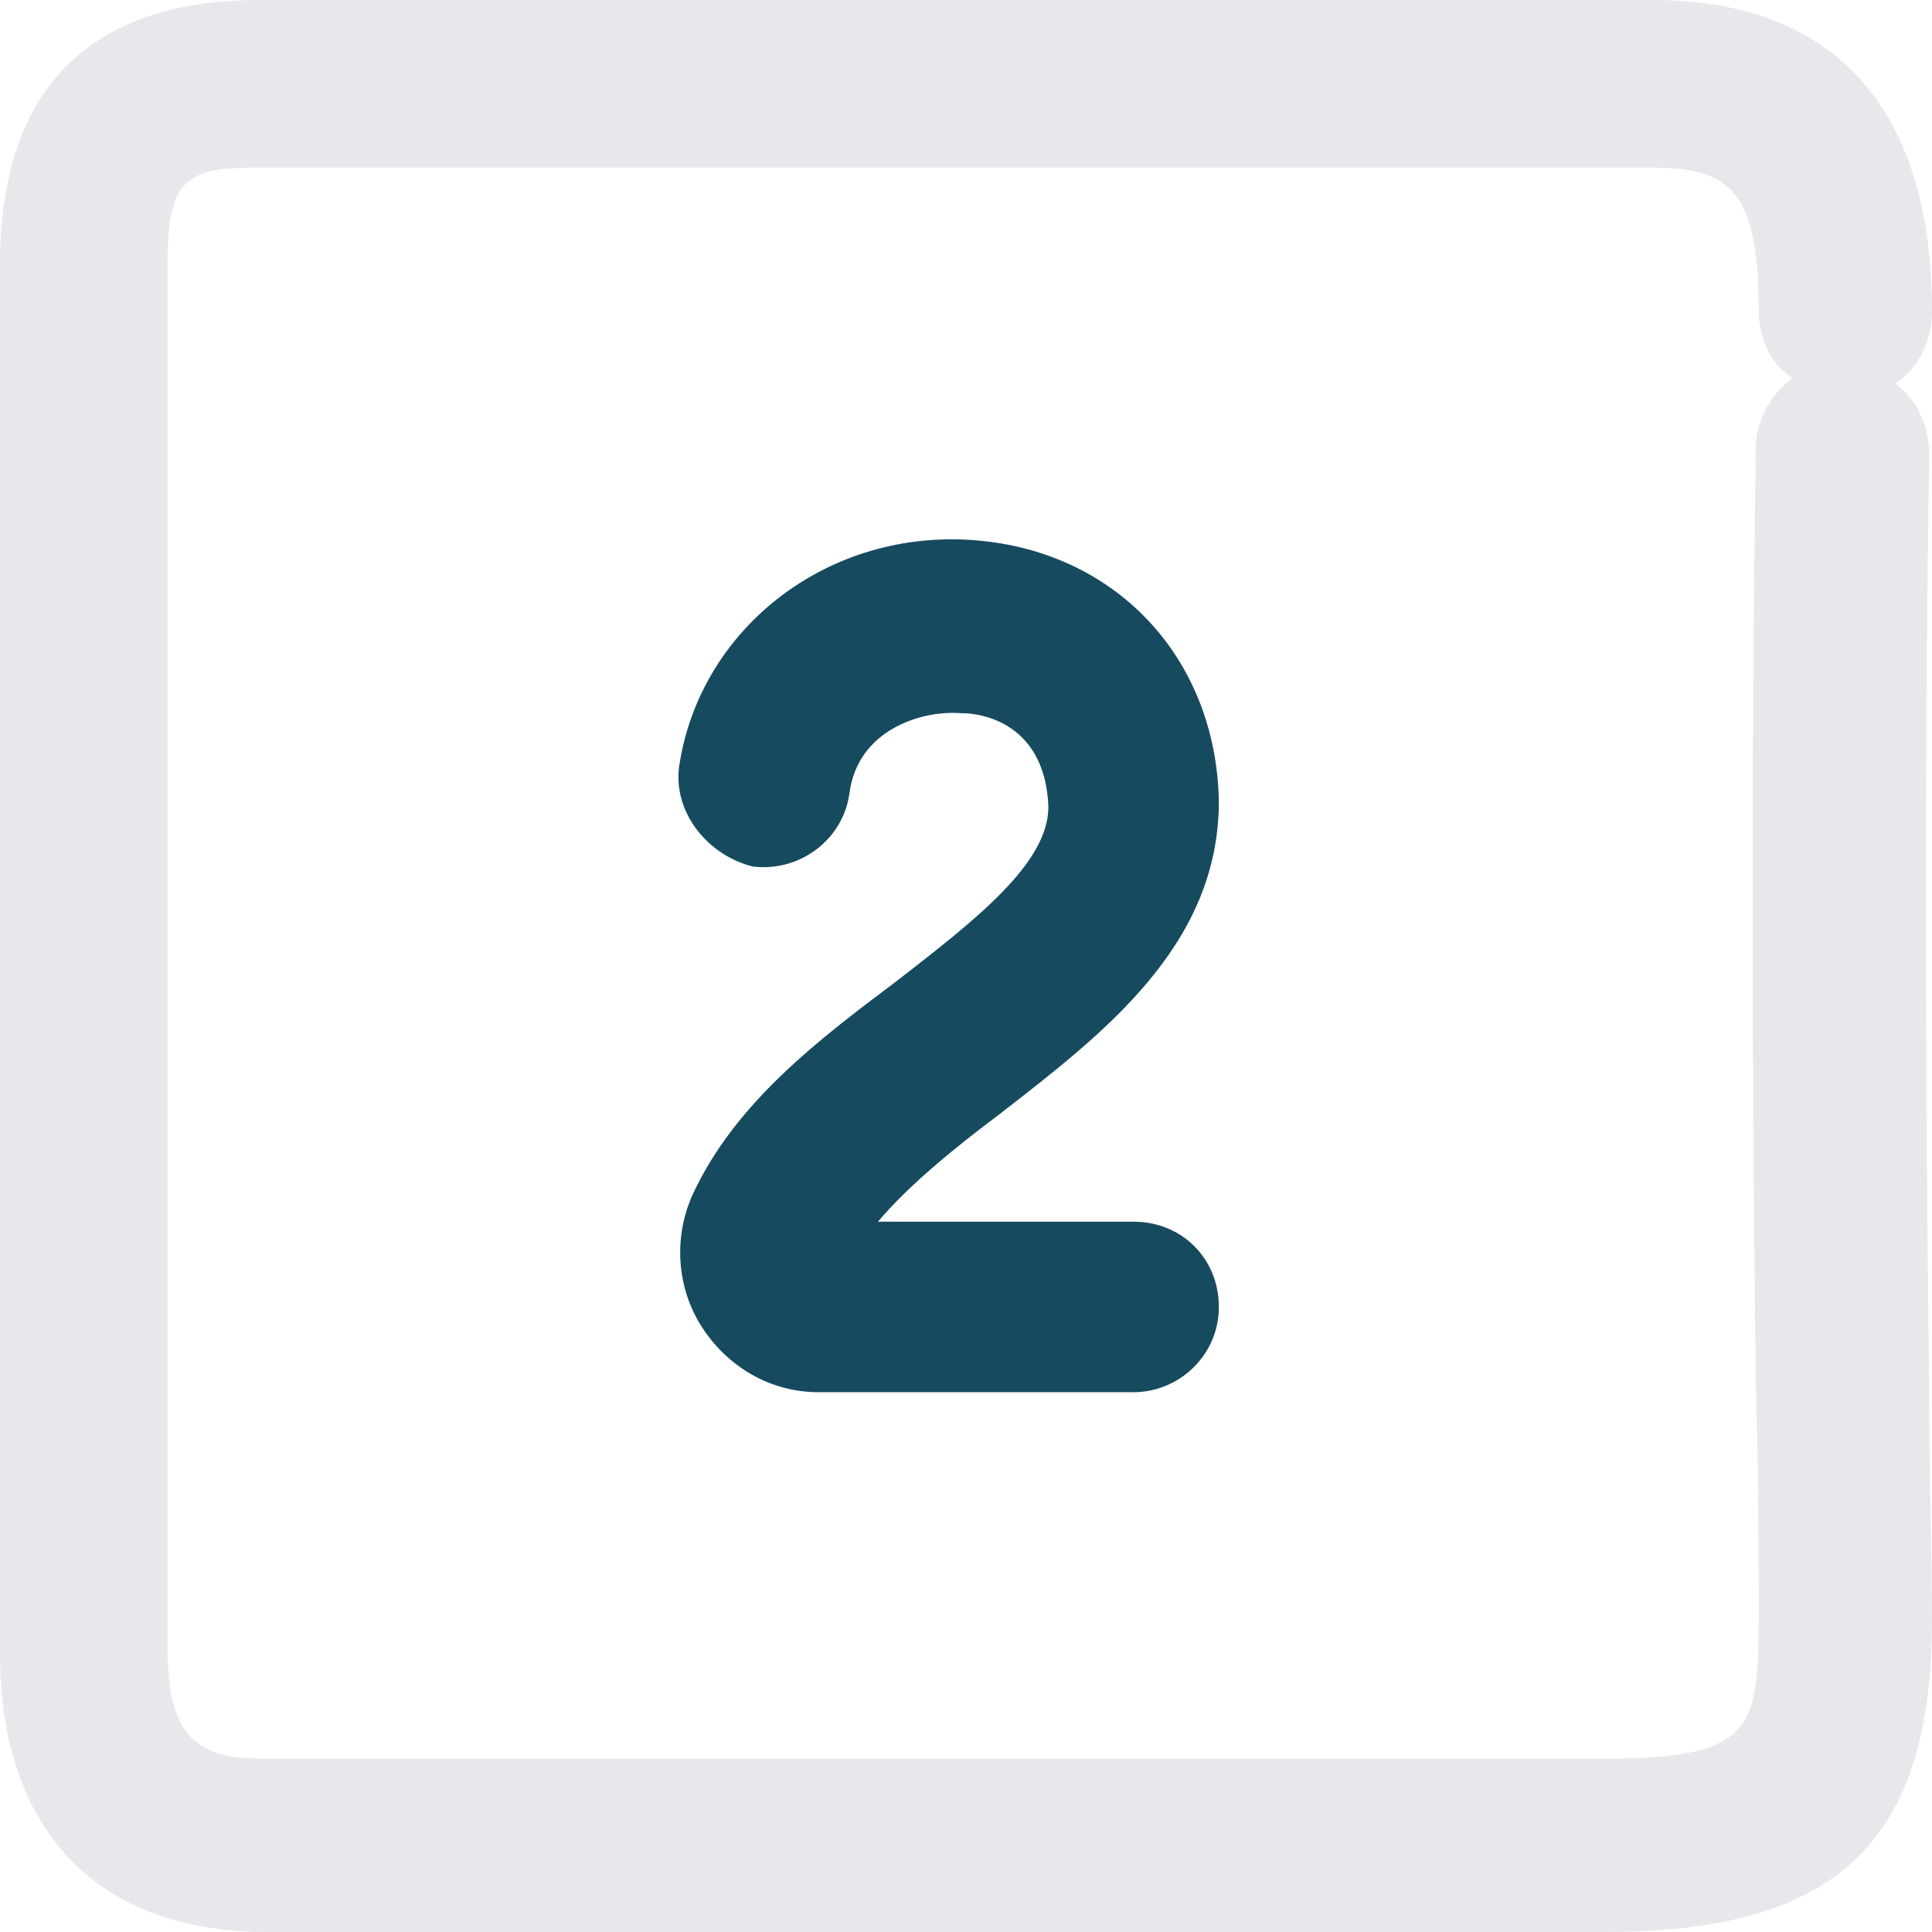
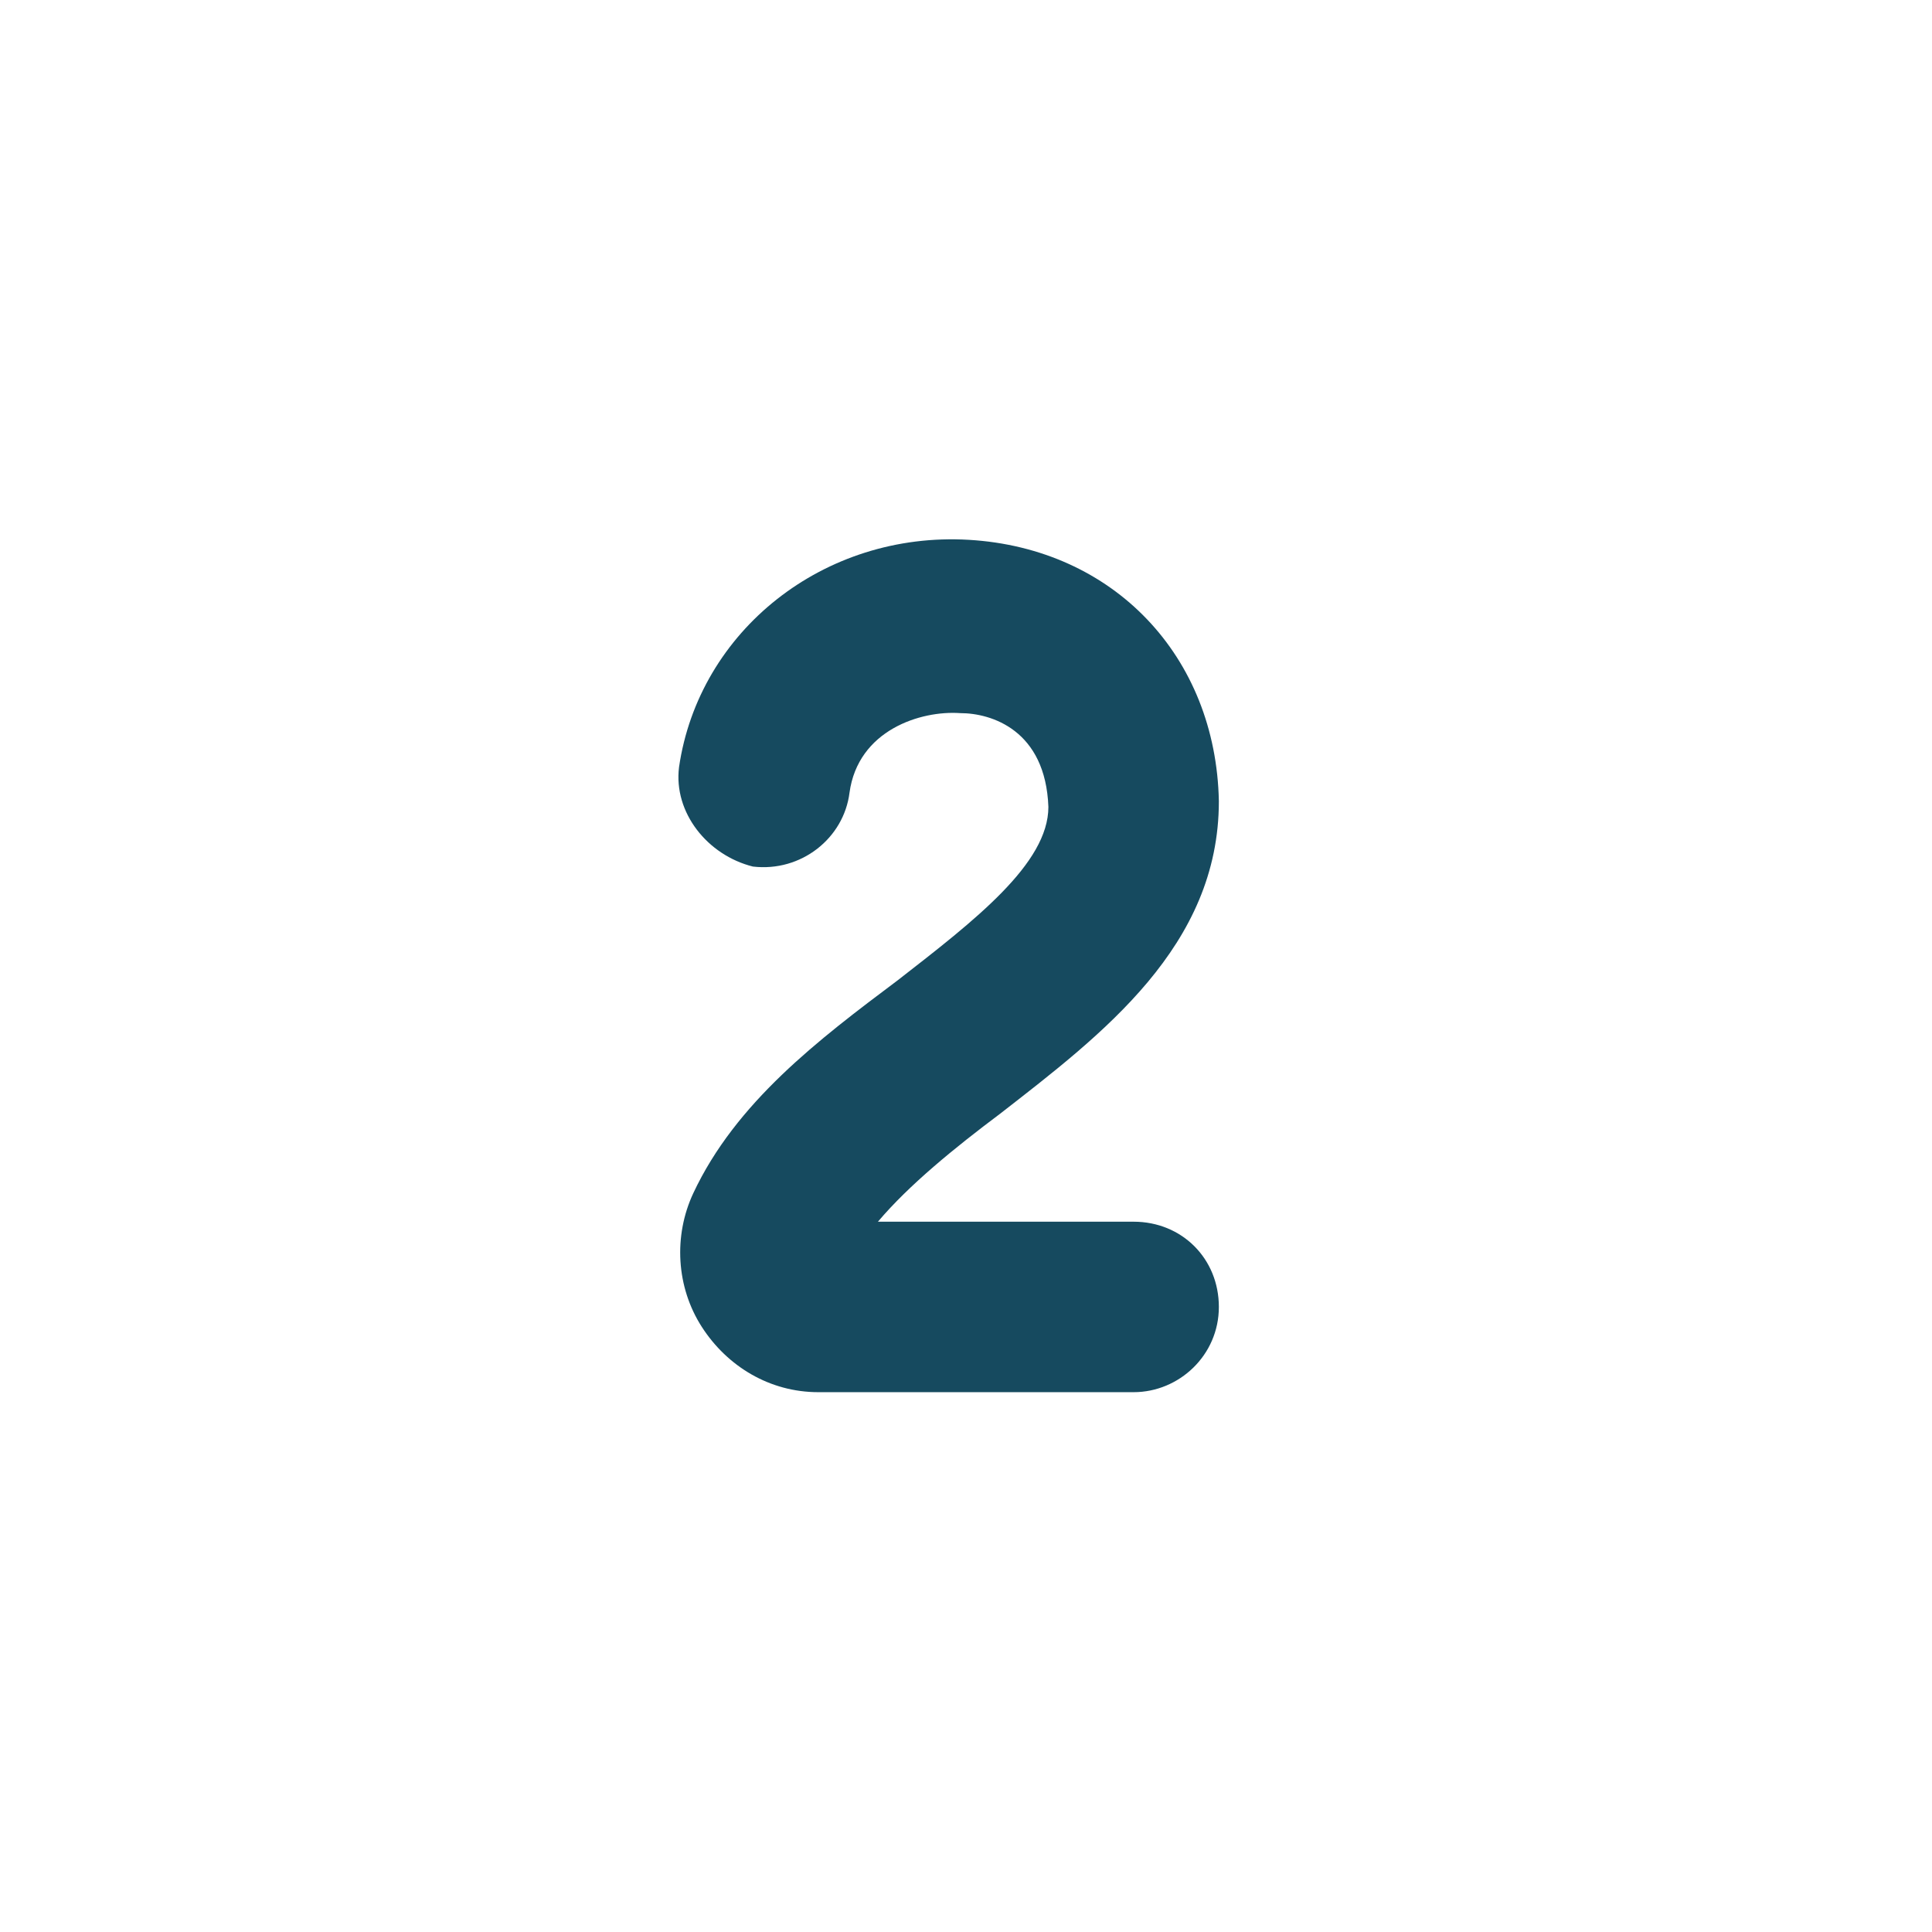
<svg xmlns="http://www.w3.org/2000/svg" id="Layer_1" data-name="Layer 1" viewBox="0 0 68 68">
  <defs>
    <style>
      .cls-1 {
        fill: #c1c6ce;
        isolation: isolate;
        opacity: .4;
      }

      .cls-1, .cls-2 {
        stroke-width: 0px;
      }

      .cls-2 {
        fill: #164a5f;
      }
    </style>
  </defs>
  <path class="cls-2" d="M39.9,49h-11.1c-1.7,0-3.2-.9-4.1-2.3-.9-1.4-1-3.2-.3-4.7,1.5-3.2,4.4-5.4,7.2-7.5,2.7-2.1,5.3-4.1,5.3-6.1-.1-2.7-2-3.3-3.1-3.3-1.4-.1-3.6.6-3.9,2.8-.2,1.6-1.7,2.8-3.4,2.6-1.6-.4-2.8-1.9-2.6-3.5.7-4.8,5.1-8.3,10.2-8,5.1.3,8.7,4.1,8.8,9.2,0,5.1-4.1,8.2-7.7,11-1.6,1.2-3.2,2.5-4.3,3.8h9c1.7,0,3,1.3,3,3s-1.4,3-3,3Z" />
-   <path class="cls-1" d="M56.5,68H9.4c-6,0-9.4-3.6-9.4-9.8V9.3C0,1.6,4.9,0,9.1,0h49.1c4.4,0,9.8,1.9,9.8,11,0,1-.5,2-1.3,2.5.7.5,1.2,1.4,1.2,2.5-.2,13.4-.1,24.6,0,32.8,0,3.3.1,6.1.1,8.2,0,7.8-3.3,11-11.5,11ZM9,5.9c-2.4,0-3.1.4-3.1,3.3v48.9c0,3.2,1.2,3.8,3.4,3.8h47.1c5.3,0,5.5-1,5.5-5,0-2.1,0-4.9-.1-8.2-.1-8.2-.2-19.4,0-32.9,0-1,.5-1.9,1.3-2.5-.7-.4-1.2-1.3-1.2-2.4,0-4.3-1.1-5-3.8-5H9Z" />
</svg>